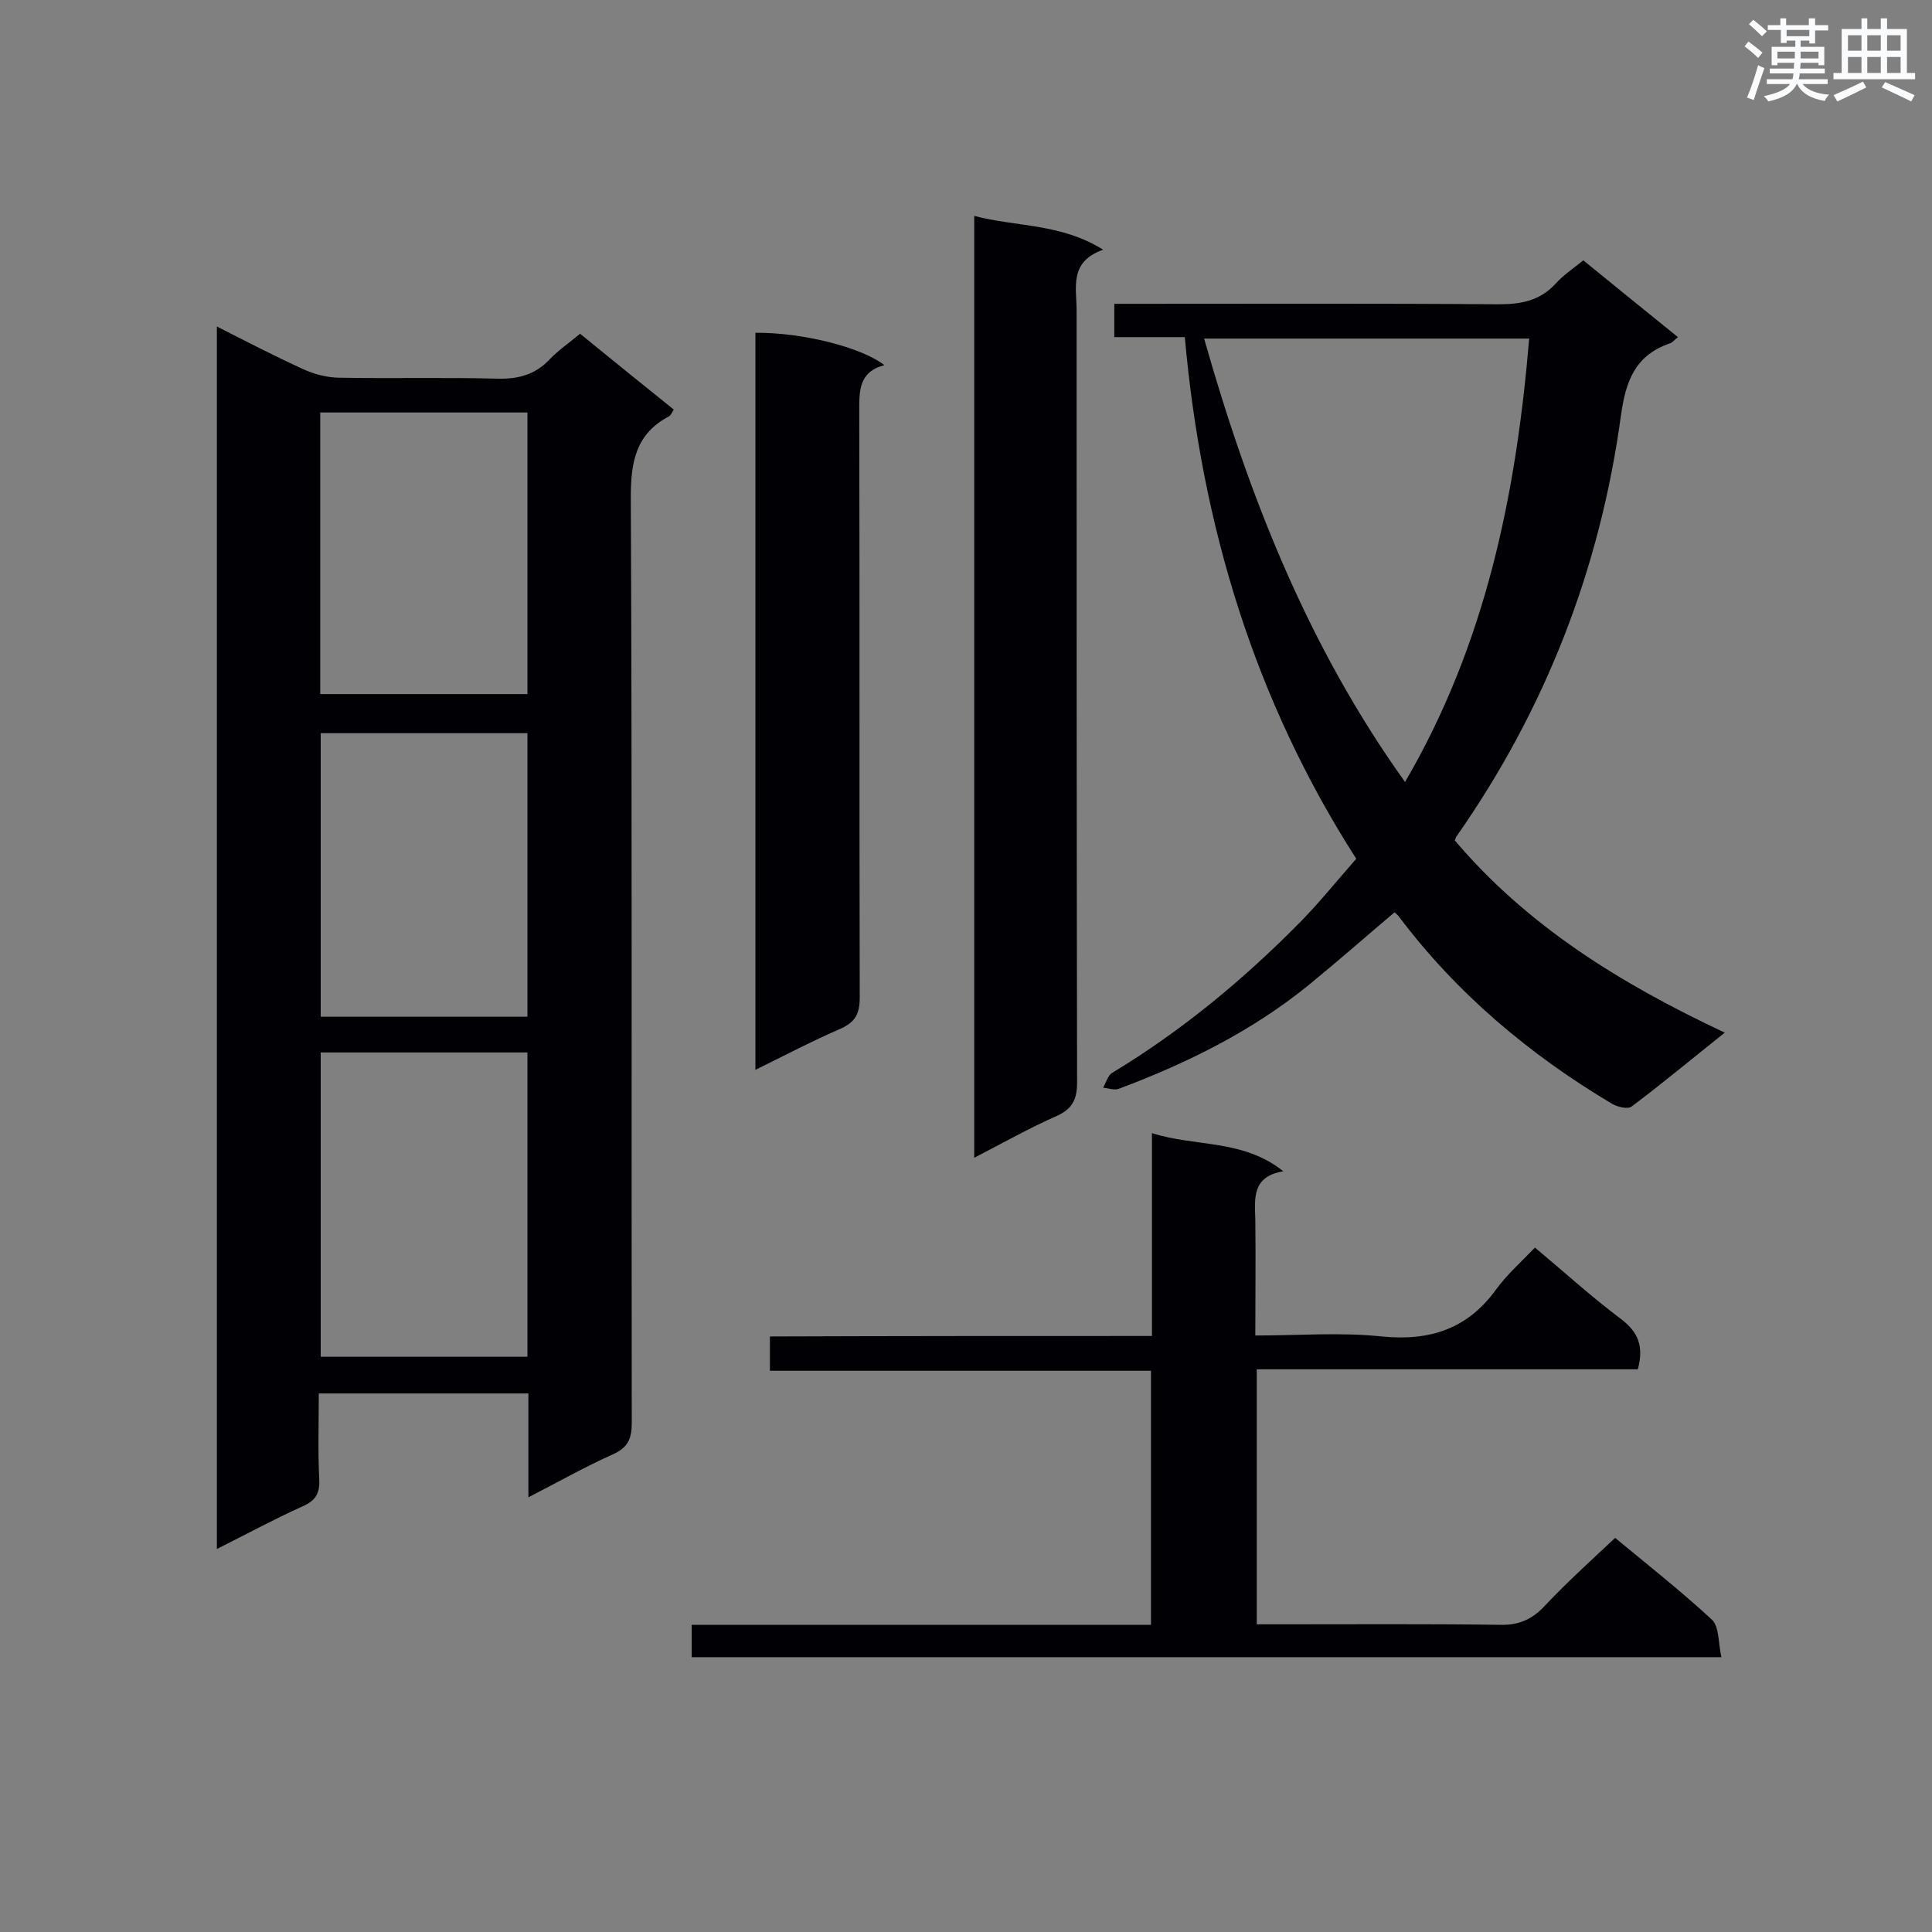
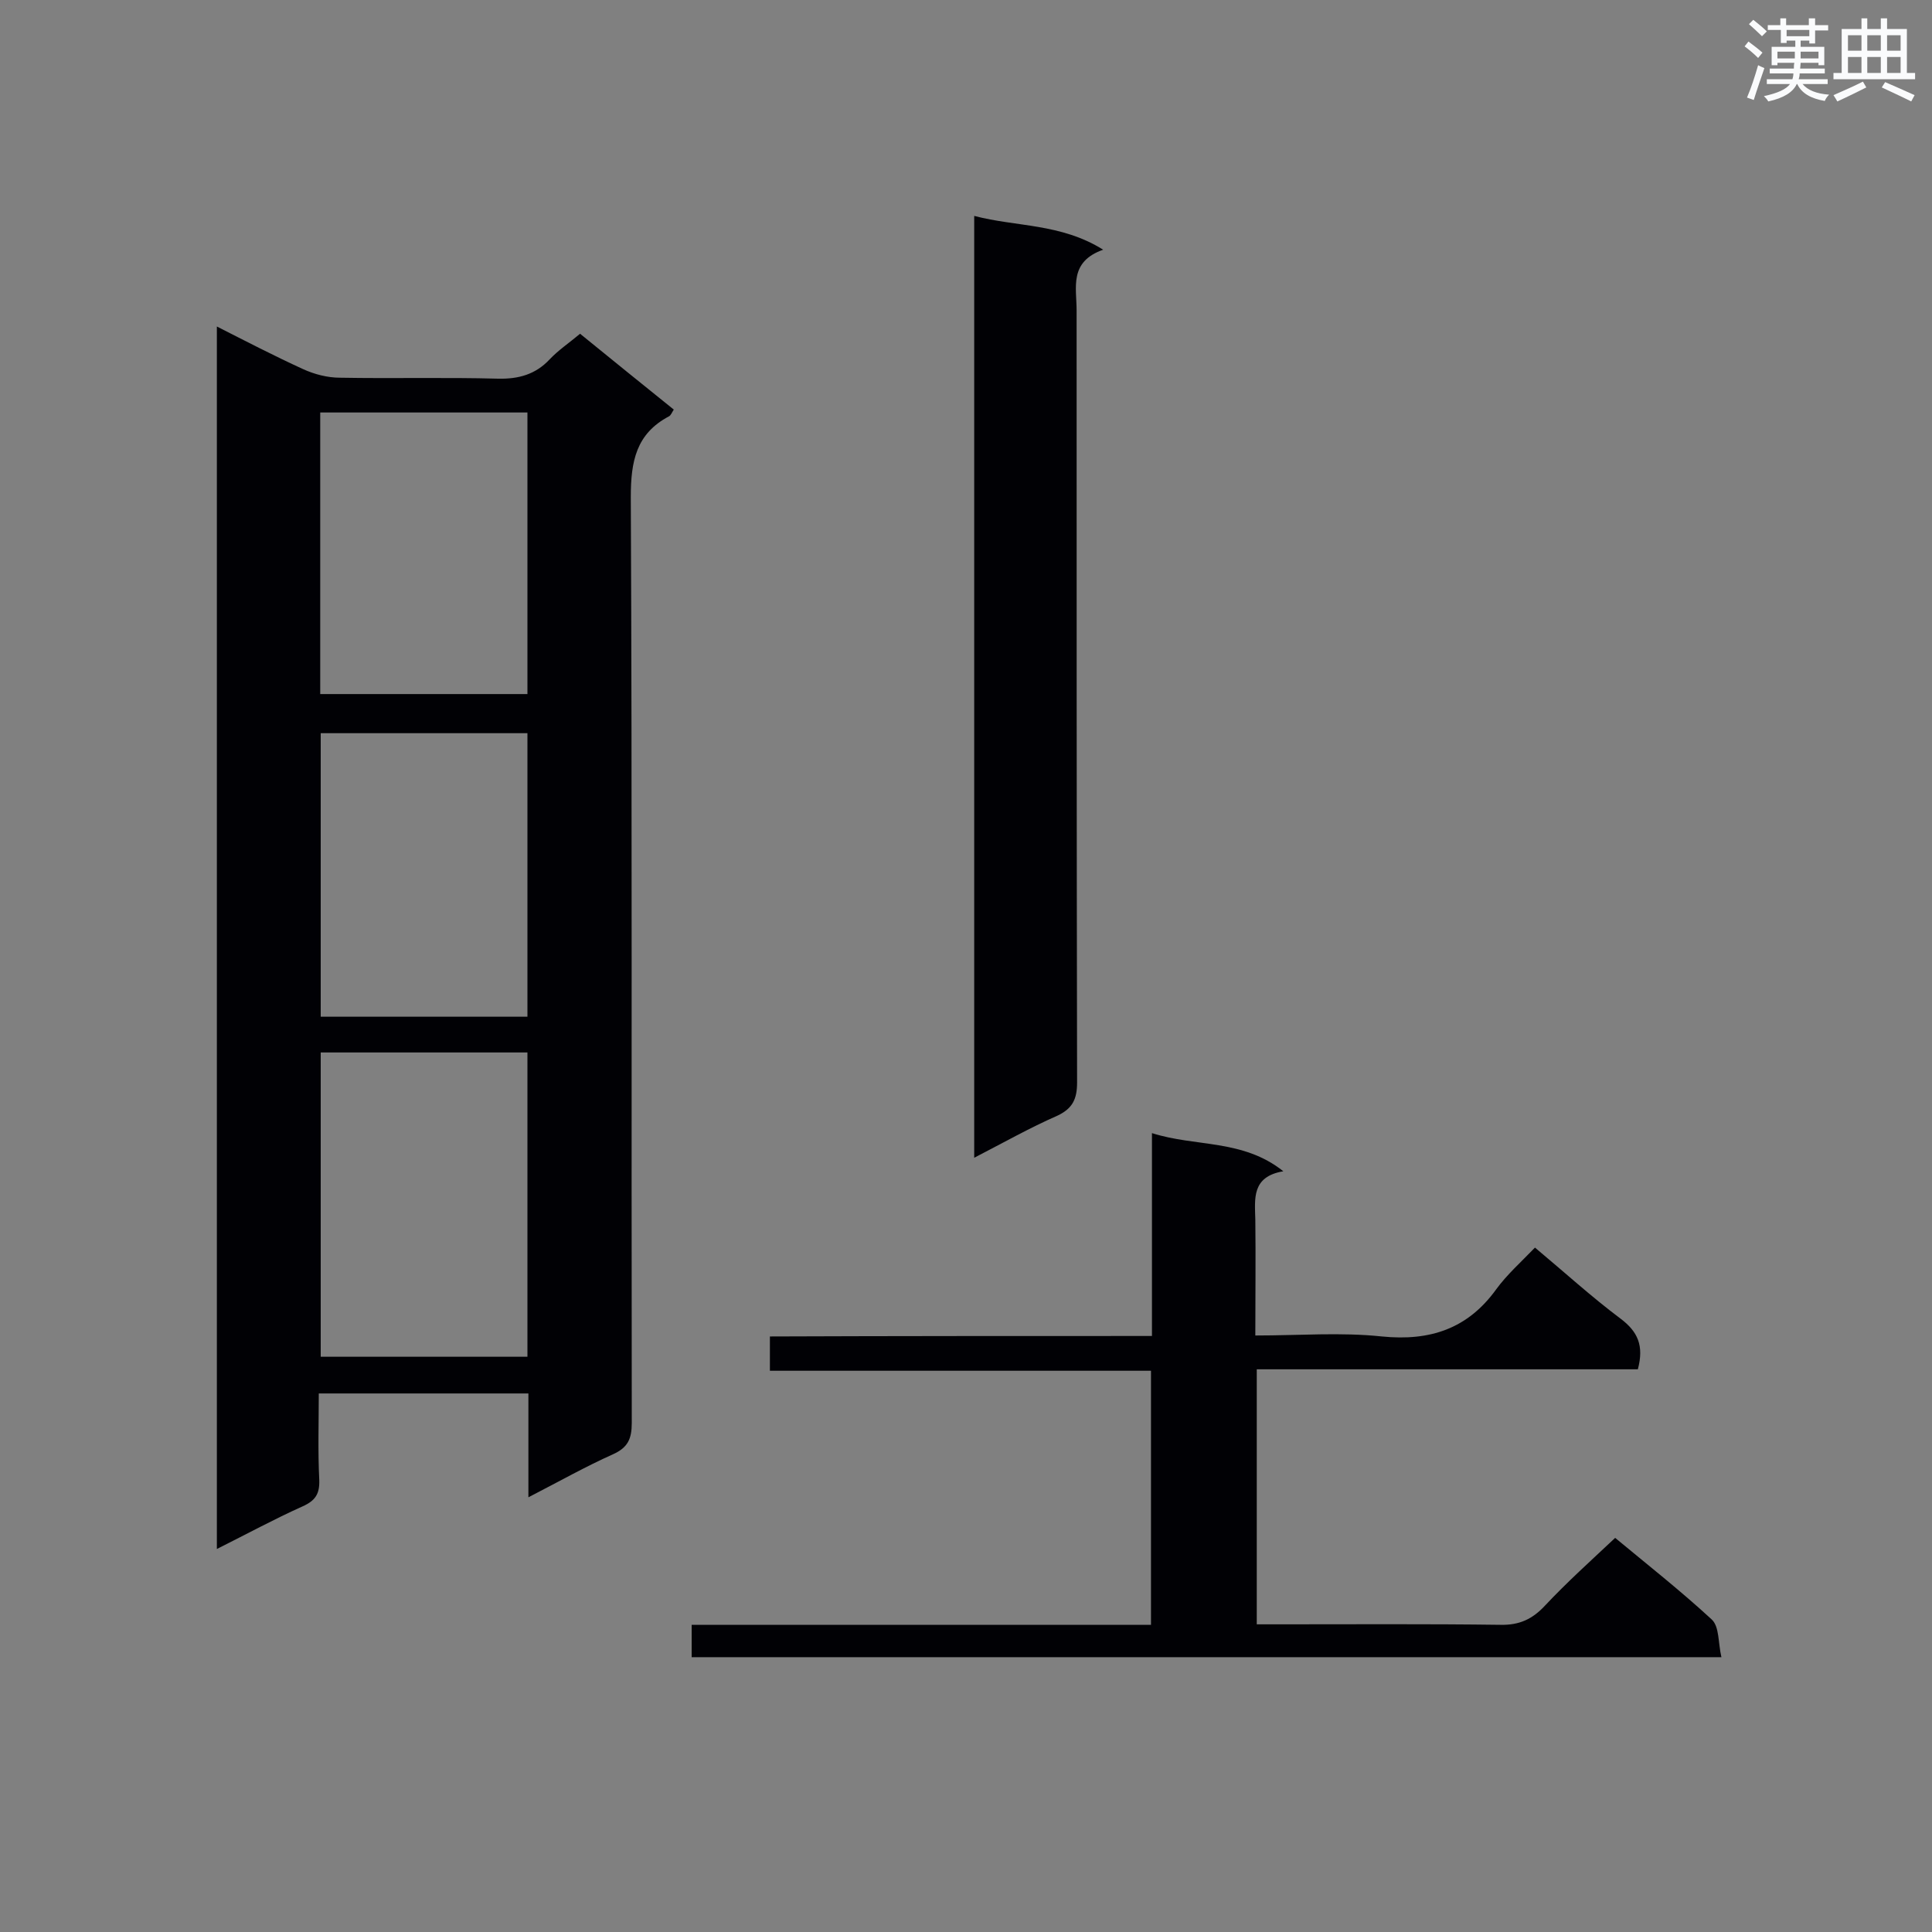
<svg xmlns="http://www.w3.org/2000/svg" enable-background="new 0 0 400 400" viewBox="0 0 400 400">
  <rect x="0" y="0" width="400" height="400" fill="#808080" stroke="none" />
  <g fill="#010105">
    <path d="m109.4 310c0-7.7 0-14.5 0-21.5-14.5 0-28.6 0-43.4 0 0 6-.2 11.9.1 17.9.1 2.9-.8 4.3-3.5 5.5-5.8 2.6-11.5 5.7-17.7 8.8 0-84.5 0-168.5 0-253.1 6.1 3.1 11.9 6.1 17.8 8.8 2.4 1.1 5.1 1.8 7.7 1.8 10.9.2 21.8-.1 32.7.2 4.3.1 7.8-.9 10.7-4 1.8-1.9 3.9-3.3 6.3-5.3 6.4 5.2 12.8 10.4 19.4 15.7-.4.6-.6 1.2-1 1.4-6.8 3.6-7.9 9.3-7.9 16.7.3 63.9.1 127.8.2 191.7 0 3.3-.8 5.1-3.9 6.5-5.6 2.5-11.1 5.6-17.5 8.9zm-43-92.1v63h42.8c0-21.1 0-42 0-63-14.3 0-28.4 0-42.8 0zm42.8-66.1c-14.6 0-28.8 0-42.8 0v58.7h42.8c0-19.6 0-39 0-58.7zm-42.9-66.4v58.3h42.9c0-19.6 0-38.8 0-58.3-14.4 0-28.5 0-42.9 0z" />
-     <path d="m245.3 69.8c-5.2 0-9.8 0-14.6 0 0-2.3 0-4.4 0-6.9h4.7c24.9 0 49.9-.1 74.8.1 4.7 0 8.6-.7 11.9-4.3 1.5-1.7 3.5-3 5.7-4.8 6.4 5.2 12.9 10.5 19.6 15.9-.9.7-1.2 1.2-1.7 1.3-7.2 2.5-9.1 7.8-10.1 14.9-4.3 31.7-15.6 60.8-34 87.1-.2.2-.2.5-.4.9 15.1 17.8 34.4 29.7 55.9 39.8-6.8 5.4-12.9 10.5-19.3 15.3-.8.6-2.9.1-4.1-.6-17.1-10.2-32.2-22.9-44.2-38.9-.3-.3-.6-.6-.8-.7-5.9 5-11.7 10.1-17.7 15-11.8 9.6-25.2 16.2-39.3 21.5-.9.4-2.2-.1-3.3-.2.6-1.1 1-2.6 1.9-3.1 14.4-8.7 27.3-19.4 39.1-31.4 4-4.1 7.6-8.6 11.4-12.9-21.1-32.9-32-69-35.5-108zm4 .3c9.3 32.8 21.6 63.9 41.6 91.8 16.7-28.6 23-59.5 25.7-91.8-22.7 0-44.8 0-67.3 0z" />
    <path d="m238.5 276.6c0-14.3 0-27.8 0-42 9.1 2.9 18.8 1.2 27.2 7.9-6.6 1.1-5.9 5.7-5.8 10 .1 7.8 0 15.7 0 24 9.1 0 17.7-.7 26.2.2 10 1 17.8-1.6 23.7-9.8 2.2-3 5-5.5 8-8.6 6.1 5.1 11.7 10.2 17.7 14.7 3.6 2.7 4.9 5.6 3.6 10.5-26.1 0-52.3 0-78.9 0v52.8h4.8c15.2 0 30.4-.1 45.6.1 4 .1 6.7-1.2 9.3-4 4.5-4.8 9.4-9.2 14.5-14 6.5 5.4 13.5 10.9 20 16.9 1.6 1.5 1.3 4.8 2 7.8-71.6 0-142.3 0-213.2 0 0-2 0-4.1 0-6.7h95.1c0-17.7 0-35 0-52.6-26.3 0-52.4 0-78.9 0 0-2.5 0-4.6 0-7.1 26-.1 52.2-.1 79.1-.1z" />
    <path d="m201.7 239.7c0-65.3 0-129.8 0-195 8.7 2.3 17.9 1.5 26.7 7-7.1 2.5-5.5 7.8-5.5 12.6 0 53.3 0 106.5.1 159.8 0 3.4-.9 5.4-4.1 6.9-5.7 2.5-11 5.5-17.2 8.7z" />
-     <path d="m156.4 221.5c0-51.3 0-102 0-152.6 9.4-.1 21.8 2.9 26.7 6.7-5.4 1.4-5.2 5.5-5.2 9.7.1 40.4 0 80.8.1 121.2 0 3.4-.9 5.1-4 6.5-5.8 2.5-11.5 5.5-17.6 8.5z" />
  </g>
  <path d="m361.2 9.6.8-1c.9.7 1.9 1.4 2.9 2.3l-.9 1.1c-1-1-2-1.8-2.8-2.4zm.5 10.6c.9-2.1 1.6-4.3 2.3-6.7.4.2.8.4 1.3.6-.7 2.1-1.5 4.3-2.2 6.6zm.4-15.2.9-.9c1 .8 2 1.6 2.8 2.4l-1 1c-.9-.9-1.8-1.7-2.7-2.5zm12.5-1.2h1.2v1.4h2.7v1.1h-2.7v2.7h-1.2v-.6h-1.8v1.3h4.9v3.8h-1.2v-.5h-3.7c0 .4-.1.9-.1 1.2h5.1v1h-5.2c0 .5-.1.9-.2 1.2h6v1h-5.2c1.1 1.3 2.9 2 5.5 2.2-.4.4-.7.8-.9 1.3-2.9-.5-4.8-1.6-5.7-3.5h-.1c-.8 1.7-2.7 2.9-5.9 3.6-.2-.4-.6-.8-.9-1.1 2.8-.6 4.6-1.4 5.4-2.5h-4.8v-1h5.3c.1-.3.2-.7.2-1.2h-4.9v-1h5c0-.4 0-.8.1-1.2h-3.5v.5h-1.2v-3.8h4.9v-1.3h-1.8v.5h-1.2v-2.7h-2.7v-1h2.6v-1.4h1.2v1.4h4.7v-1.4zm-6.6 8.3h3.6c0-.4 0-.9 0-1.4h-3.6zm1.9-4.6h4.7v-1.3h-4.7zm6.6 3.2h-3.7v1.4h3.7z" fill="#fafbfc" />
  <path d="m385.3 3.8h1.3v2.2h2.8v-2.2h1.3v2.2h4.1v9.1h1.7v1.3h-16.9v-1.3h1.7v-9.1h4.1v-2.2zm.4 13.1.7 1.2c-1.8.9-3.8 1.9-6 2.9-.2-.4-.5-.8-.8-1.3 2.3-1 4.3-1.9 6.1-2.8zm-3.1-6.4h2.8v-3.2h-2.8zm0 4.6h2.8v-3.3h-2.8zm4-4.6h2.8v-3.2h-2.8zm0 4.6h2.8v-3.3h-2.8zm3.7 1.9c2.1.9 4.1 1.8 6.1 2.7l-.7 1.3c-2.2-1.1-4.2-2-6.1-2.9zm3.2-9.7h-2.8v3.2h2.8zm-2.8 7.8h2.8v-3.3h-2.8z" fill="#fafbfc" />
</svg>